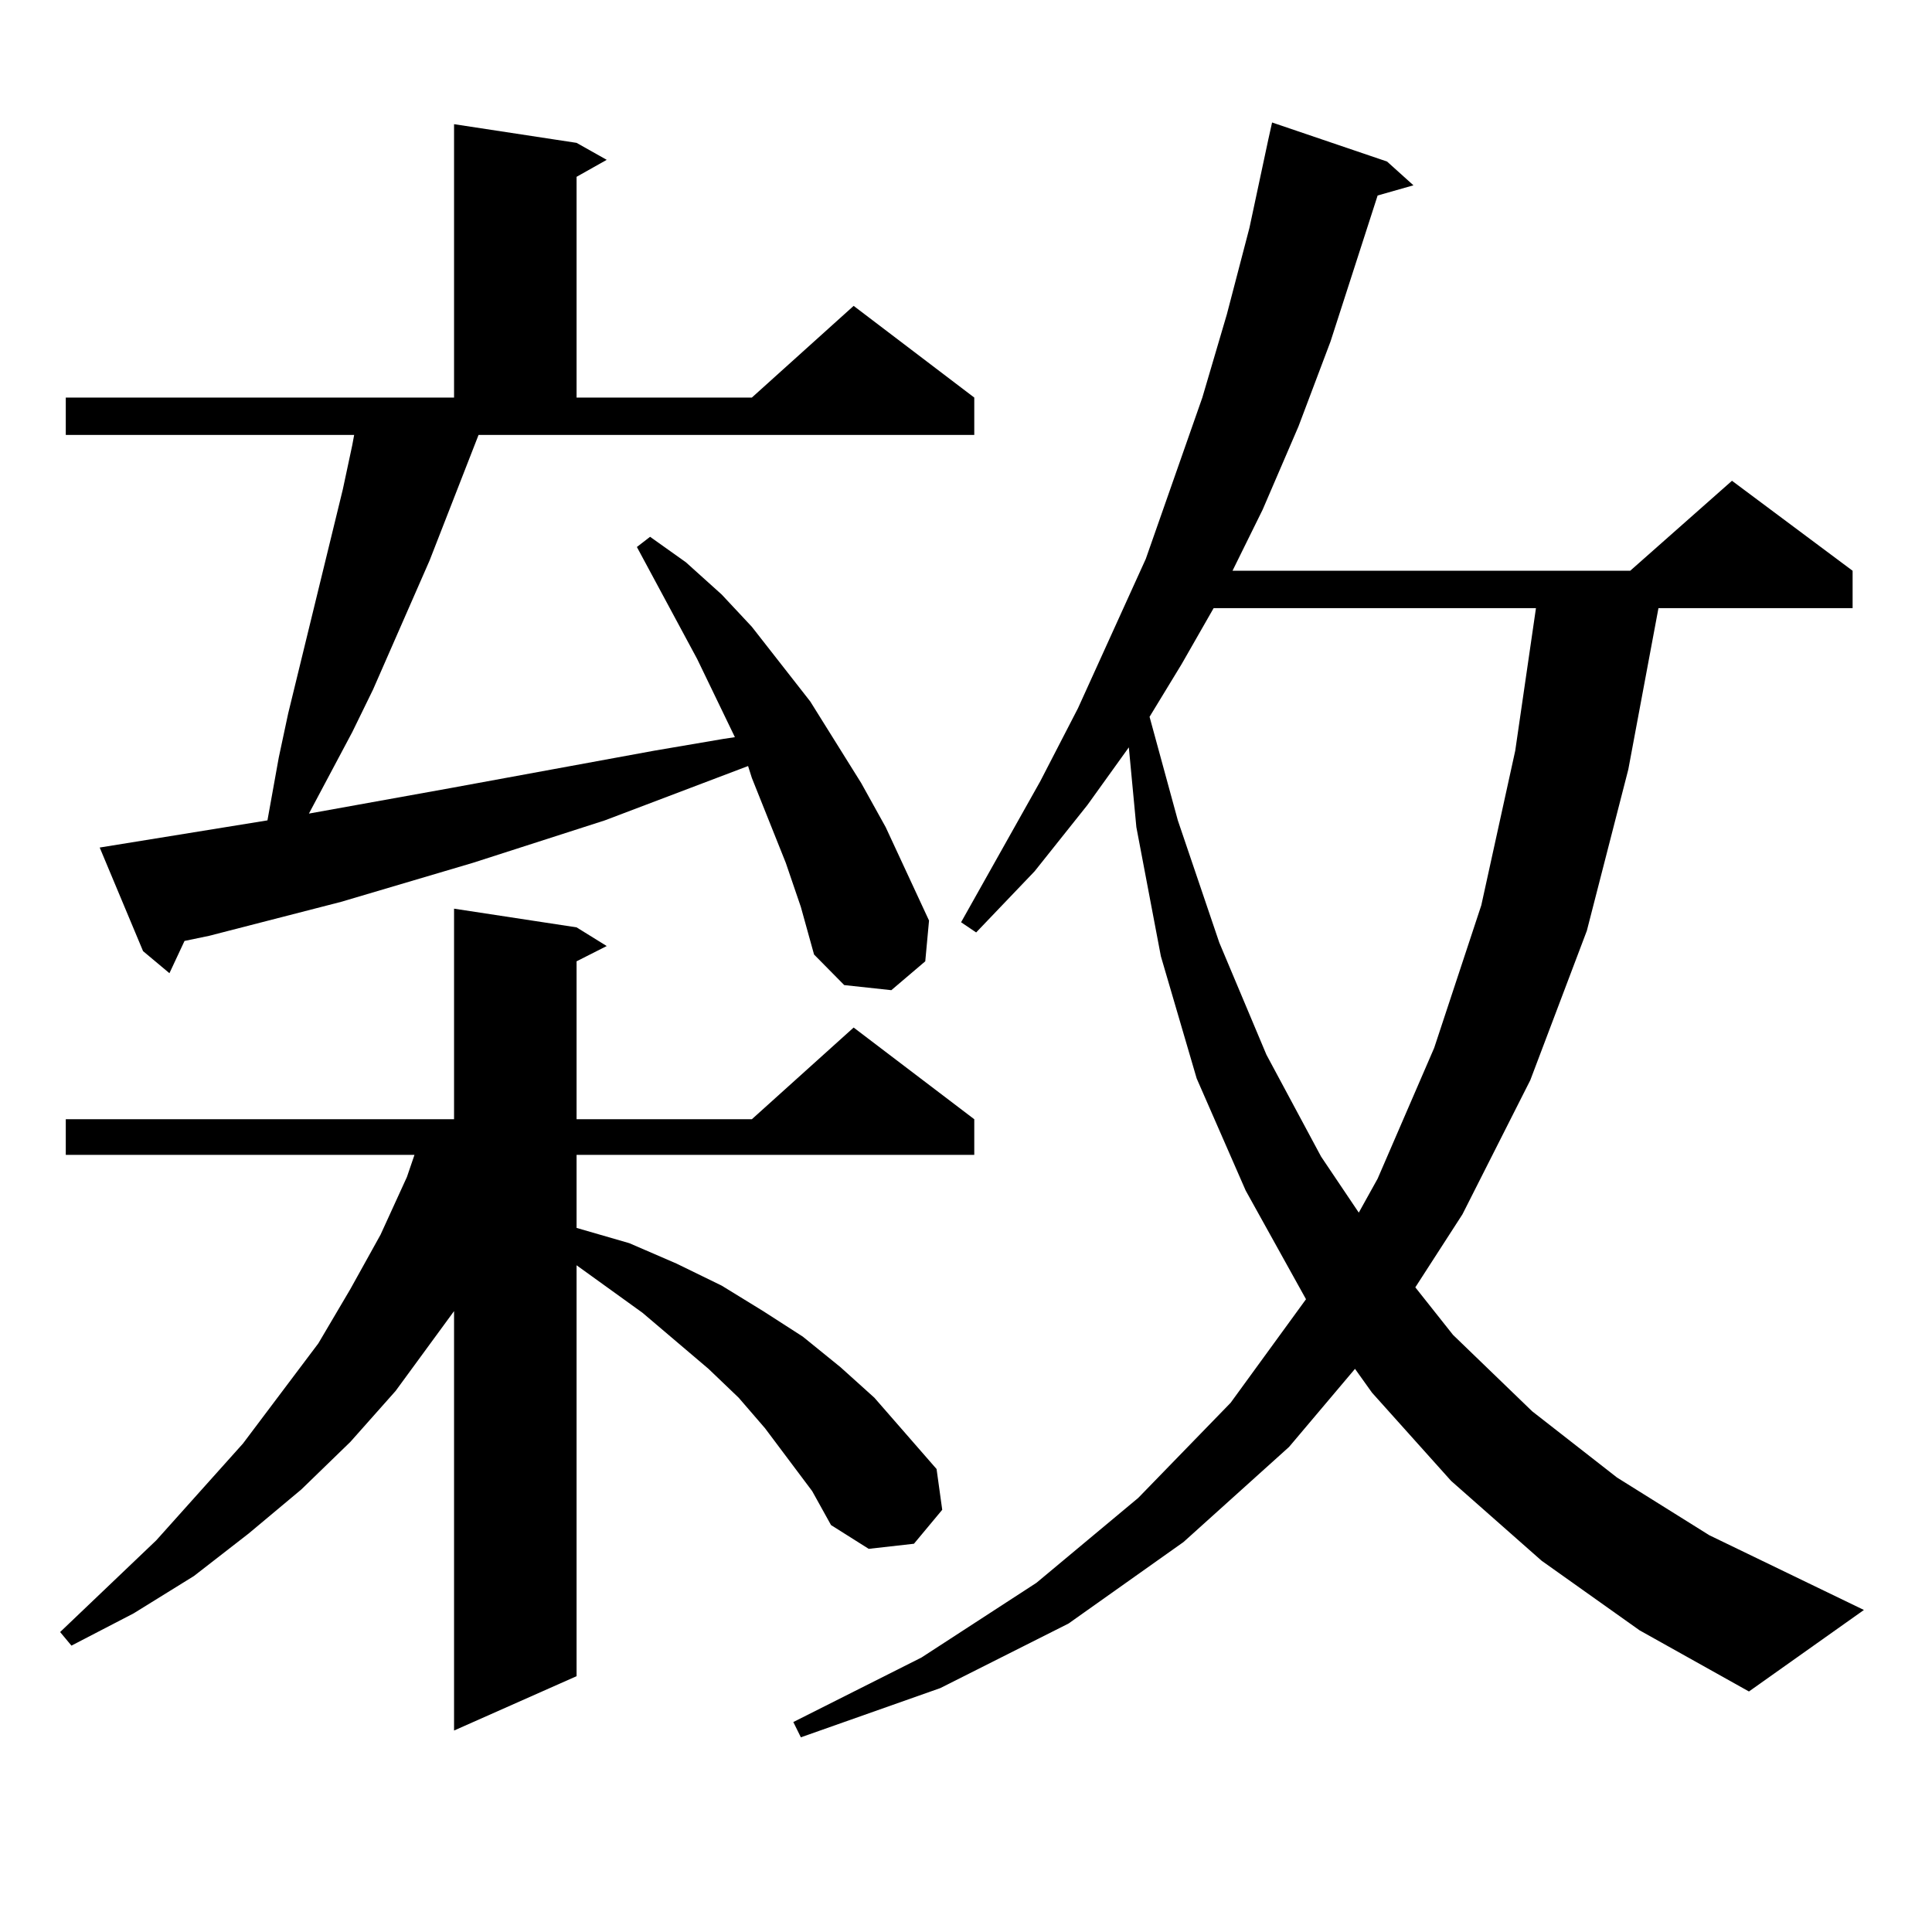
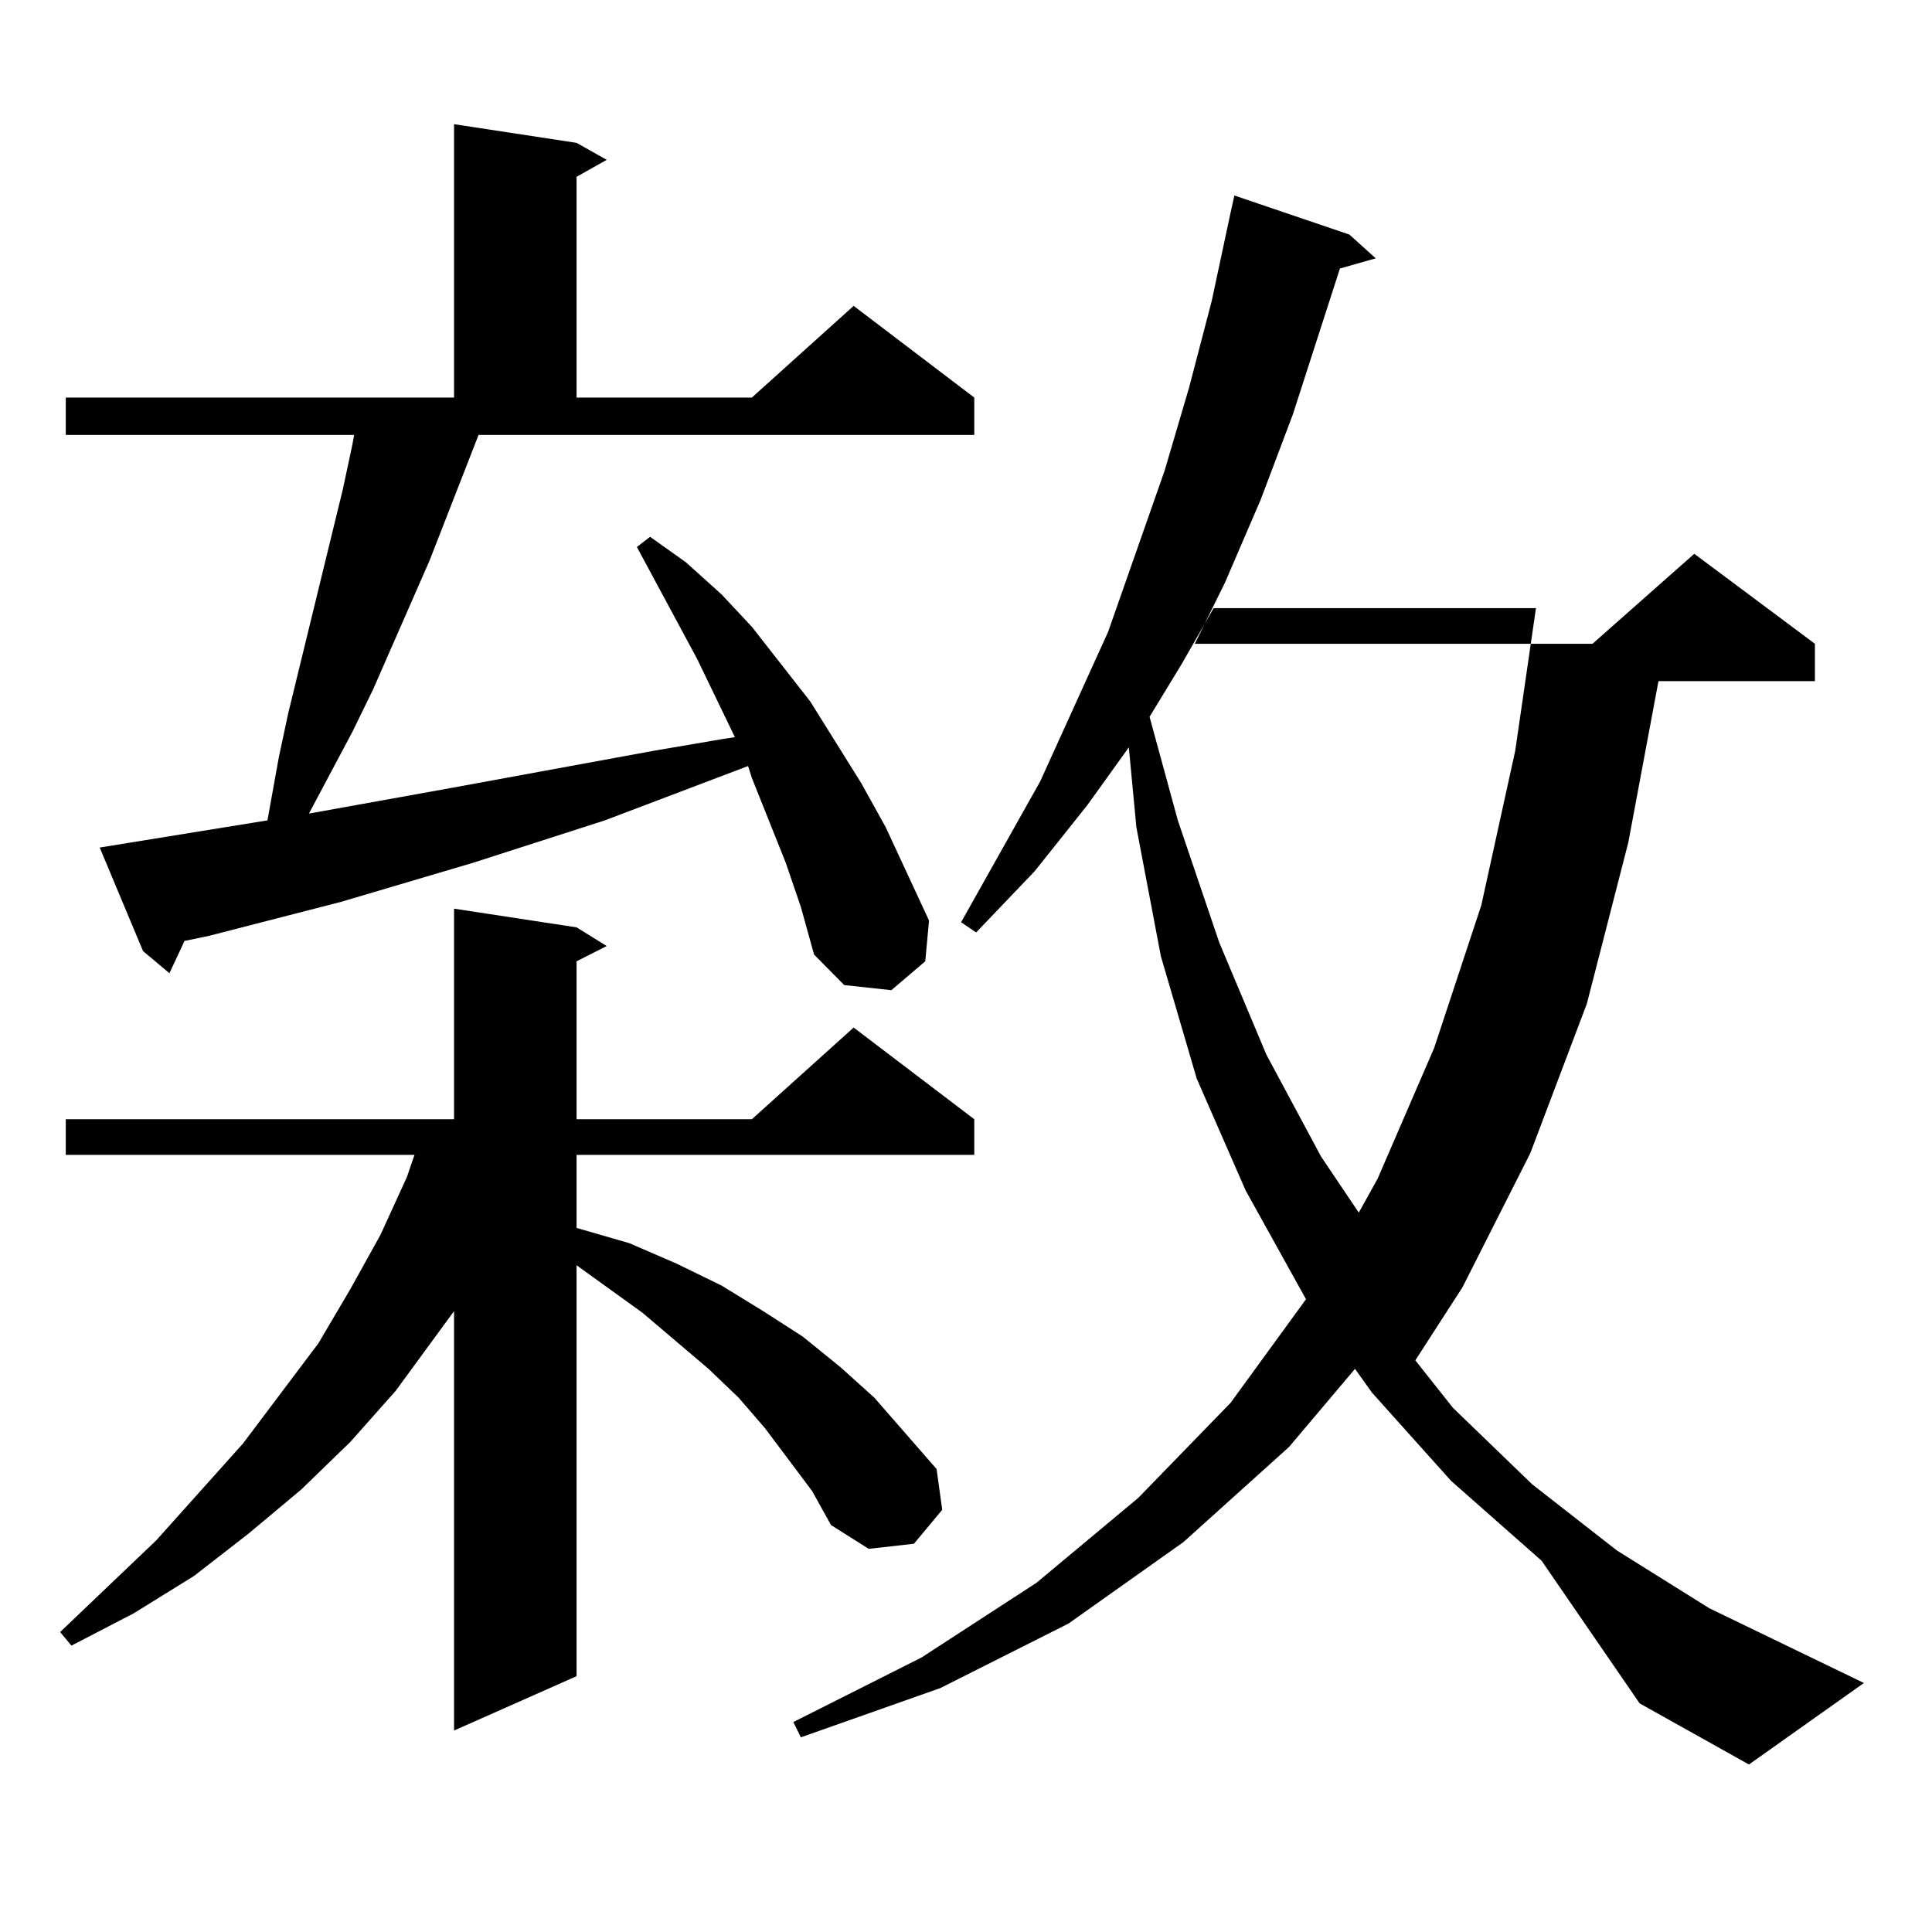
<svg xmlns="http://www.w3.org/2000/svg" version="1.1" id="图层_1" x="0px" y="0px" width="1000px" height="1000px" viewBox="0 0 1000 1000" enable-background="new 0 0 1000 1000" xml:space="preserve">
-   <path d="M420.38,771.793l-24.39-32.52l-13.658-15.82l-15.609-14.941l-34.146-29.004l-34.146-24.609v212.695l-63.413,28.125v-217.09  l-30.243,41.309l-23.414,26.367l-25.365,24.609l-27.316,22.852l-28.292,21.973l-31.219,19.336l-32.194,16.699l-5.854-7.031  l49.755-47.461l44.877-50.098l39.023-51.855l16.585-28.125l15.609-28.125l13.658-29.883l3.902-11.426H34.048v-18.457h200.971  V470.328l63.413,9.668l15.609,9.668l-15.609,7.91v81.738h90.729l52.682-47.461l62.438,47.461v18.457H298.432v37.793l27.316,7.91  l24.39,10.547l23.414,11.426l21.463,13.184l20.487,13.184l19.512,15.82l17.561,15.82l32.194,36.914l2.927,21.094l-14.634,17.578  l-23.414,2.637l-19.512-12.305L420.38,771.793z M247.701,225.113l-25.365,65.039l-29.268,66.797l-10.731,21.973l-22.438,42.188  l73.169-13.184l105.363-19.336l36.097-6.152l5.854-0.879l-19.512-40.43l-31.219-58.008l6.829-5.273l18.536,13.184l18.536,16.699  l15.609,16.699l30.243,38.672l26.341,42.188l12.683,22.852l22.438,48.34l-1.951,21.094l-17.561,14.941l-24.39-2.637l-15.609-15.82  l-6.829-24.609l-7.805-22.852l-17.561-43.945l-1.951-6.152l-74.145,28.125l-68.291,21.973l-68.291,20.215l-68.291,17.578  l-12.683,2.637l-7.805,16.699l-13.658-11.426l-22.438-53.613l86.827-14.063l5.854-32.52l4.878-22.852l28.292-116.016l4.878-22.852  l0.976-5.273H34.048v-19.336h200.971V64.273l63.413,9.668l15.609,8.789l-15.609,8.789v114.258h90.729l52.682-47.461l62.438,47.461  v19.336H247.701z M797.932,807.828l-46.828-41.309l-40.975-45.703l-8.78-12.305l-34.146,40.43L612.57,798.16l-59.511,42.188  l-66.34,33.398l-72.193,25.488l-3.902-7.91l66.34-33.398l59.511-38.672l52.682-43.945l47.804-49.219l39.023-53.613l-31.219-56.25  l-25.365-58.008l-18.536-63.281l-12.683-66.797l-3.902-41.309l-21.463,29.883l-27.316,34.277l-30.243,31.641l-7.805-5.273  l40.975-72.949l19.512-37.793l35.121-77.344l29.268-83.496l12.683-43.066l11.707-44.824l9.756-45.703l1.951-8.789l59.511,20.215  l13.658,12.305l-18.536,5.273l-24.39,75.586l-16.585,43.945l-18.536,43.066l-15.609,31.641h205.849l52.682-46.582l62.438,46.582  v19.336H858.418l-15.609,83.496l-21.463,83.496l-29.268,77.344l-35.121,69.434l-24.39,37.793l19.512,24.609l40.975,39.551  l43.901,34.277l47.804,29.883l79.998,38.672l-59.511,42.188l-56.584-31.641L797.932,807.828z M628.18,314.762l-16.585,29.004  l-16.585,27.246l14.634,53.613l21.463,63.281l24.39,58.008l28.292,52.734l19.512,29.004l9.756-17.578l29.268-67.676l24.39-73.828  l17.561-79.98l10.731-73.828H628.18z" />
+   <path d="M420.38,771.793l-24.39-32.52l-13.658-15.82l-15.609-14.941l-34.146-29.004l-34.146-24.609v212.695l-63.413,28.125v-217.09  l-30.243,41.309l-23.414,26.367l-25.365,24.609l-27.316,22.852l-28.292,21.973l-31.219,19.336l-32.194,16.699l-5.854-7.031  l49.755-47.461l44.877-50.098l39.023-51.855l16.585-28.125l15.609-28.125l13.658-29.883l3.902-11.426H34.048v-18.457h200.971  V470.328l63.413,9.668l15.609,9.668l-15.609,7.91v81.738h90.729l52.682-47.461l62.438,47.461v18.457H298.432v37.793l27.316,7.91  l24.39,10.547l23.414,11.426l21.463,13.184l20.487,13.184l19.512,15.82l17.561,15.82l32.194,36.914l2.927,21.094l-14.634,17.578  l-23.414,2.637l-19.512-12.305L420.38,771.793z M247.701,225.113l-25.365,65.039l-29.268,66.797l-10.731,21.973l-22.438,42.188  l73.169-13.184l105.363-19.336l36.097-6.152l5.854-0.879l-19.512-40.43l-31.219-58.008l6.829-5.273l18.536,13.184l18.536,16.699  l15.609,16.699l30.243,38.672l26.341,42.188l12.683,22.852l22.438,48.34l-1.951,21.094l-17.561,14.941l-24.39-2.637l-15.609-15.82  l-6.829-24.609l-7.805-22.852l-17.561-43.945l-1.951-6.152l-74.145,28.125l-68.291,21.973l-68.291,20.215l-68.291,17.578  l-12.683,2.637l-7.805,16.699l-13.658-11.426l-22.438-53.613l86.827-14.063l5.854-32.52l4.878-22.852l28.292-116.016l4.878-22.852  l0.976-5.273H34.048v-19.336h200.971V64.273l63.413,9.668l15.609,8.789l-15.609,8.789v114.258h90.729l52.682-47.461l62.438,47.461  v19.336H247.701z M797.932,807.828l-46.828-41.309l-40.975-45.703l-8.78-12.305l-34.146,40.43L612.57,798.16l-59.511,42.188  l-66.34,33.398l-72.193,25.488l-3.902-7.91l66.34-33.398l59.511-38.672l52.682-43.945l47.804-49.219l39.023-53.613l-31.219-56.25  l-25.365-58.008l-18.536-63.281l-12.683-66.797l-3.902-41.309l-21.463,29.883l-27.316,34.277l-30.243,31.641l-7.805-5.273  l40.975-72.949l35.121-77.344l29.268-83.496l12.683-43.066l11.707-44.824l9.756-45.703l1.951-8.789l59.511,20.215  l13.658,12.305l-18.536,5.273l-24.39,75.586l-16.585,43.945l-18.536,43.066l-15.609,31.641h205.849l52.682-46.582l62.438,46.582  v19.336H858.418l-15.609,83.496l-21.463,83.496l-29.268,77.344l-35.121,69.434l-24.39,37.793l19.512,24.609l40.975,39.551  l43.901,34.277l47.804,29.883l79.998,38.672l-59.511,42.188l-56.584-31.641L797.932,807.828z M628.18,314.762l-16.585,29.004  l-16.585,27.246l14.634,53.613l21.463,63.281l24.39,58.008l28.292,52.734l19.512,29.004l9.756-17.578l29.268-67.676l24.39-73.828  l17.561-79.98l10.731-73.828H628.18z" />
</svg>